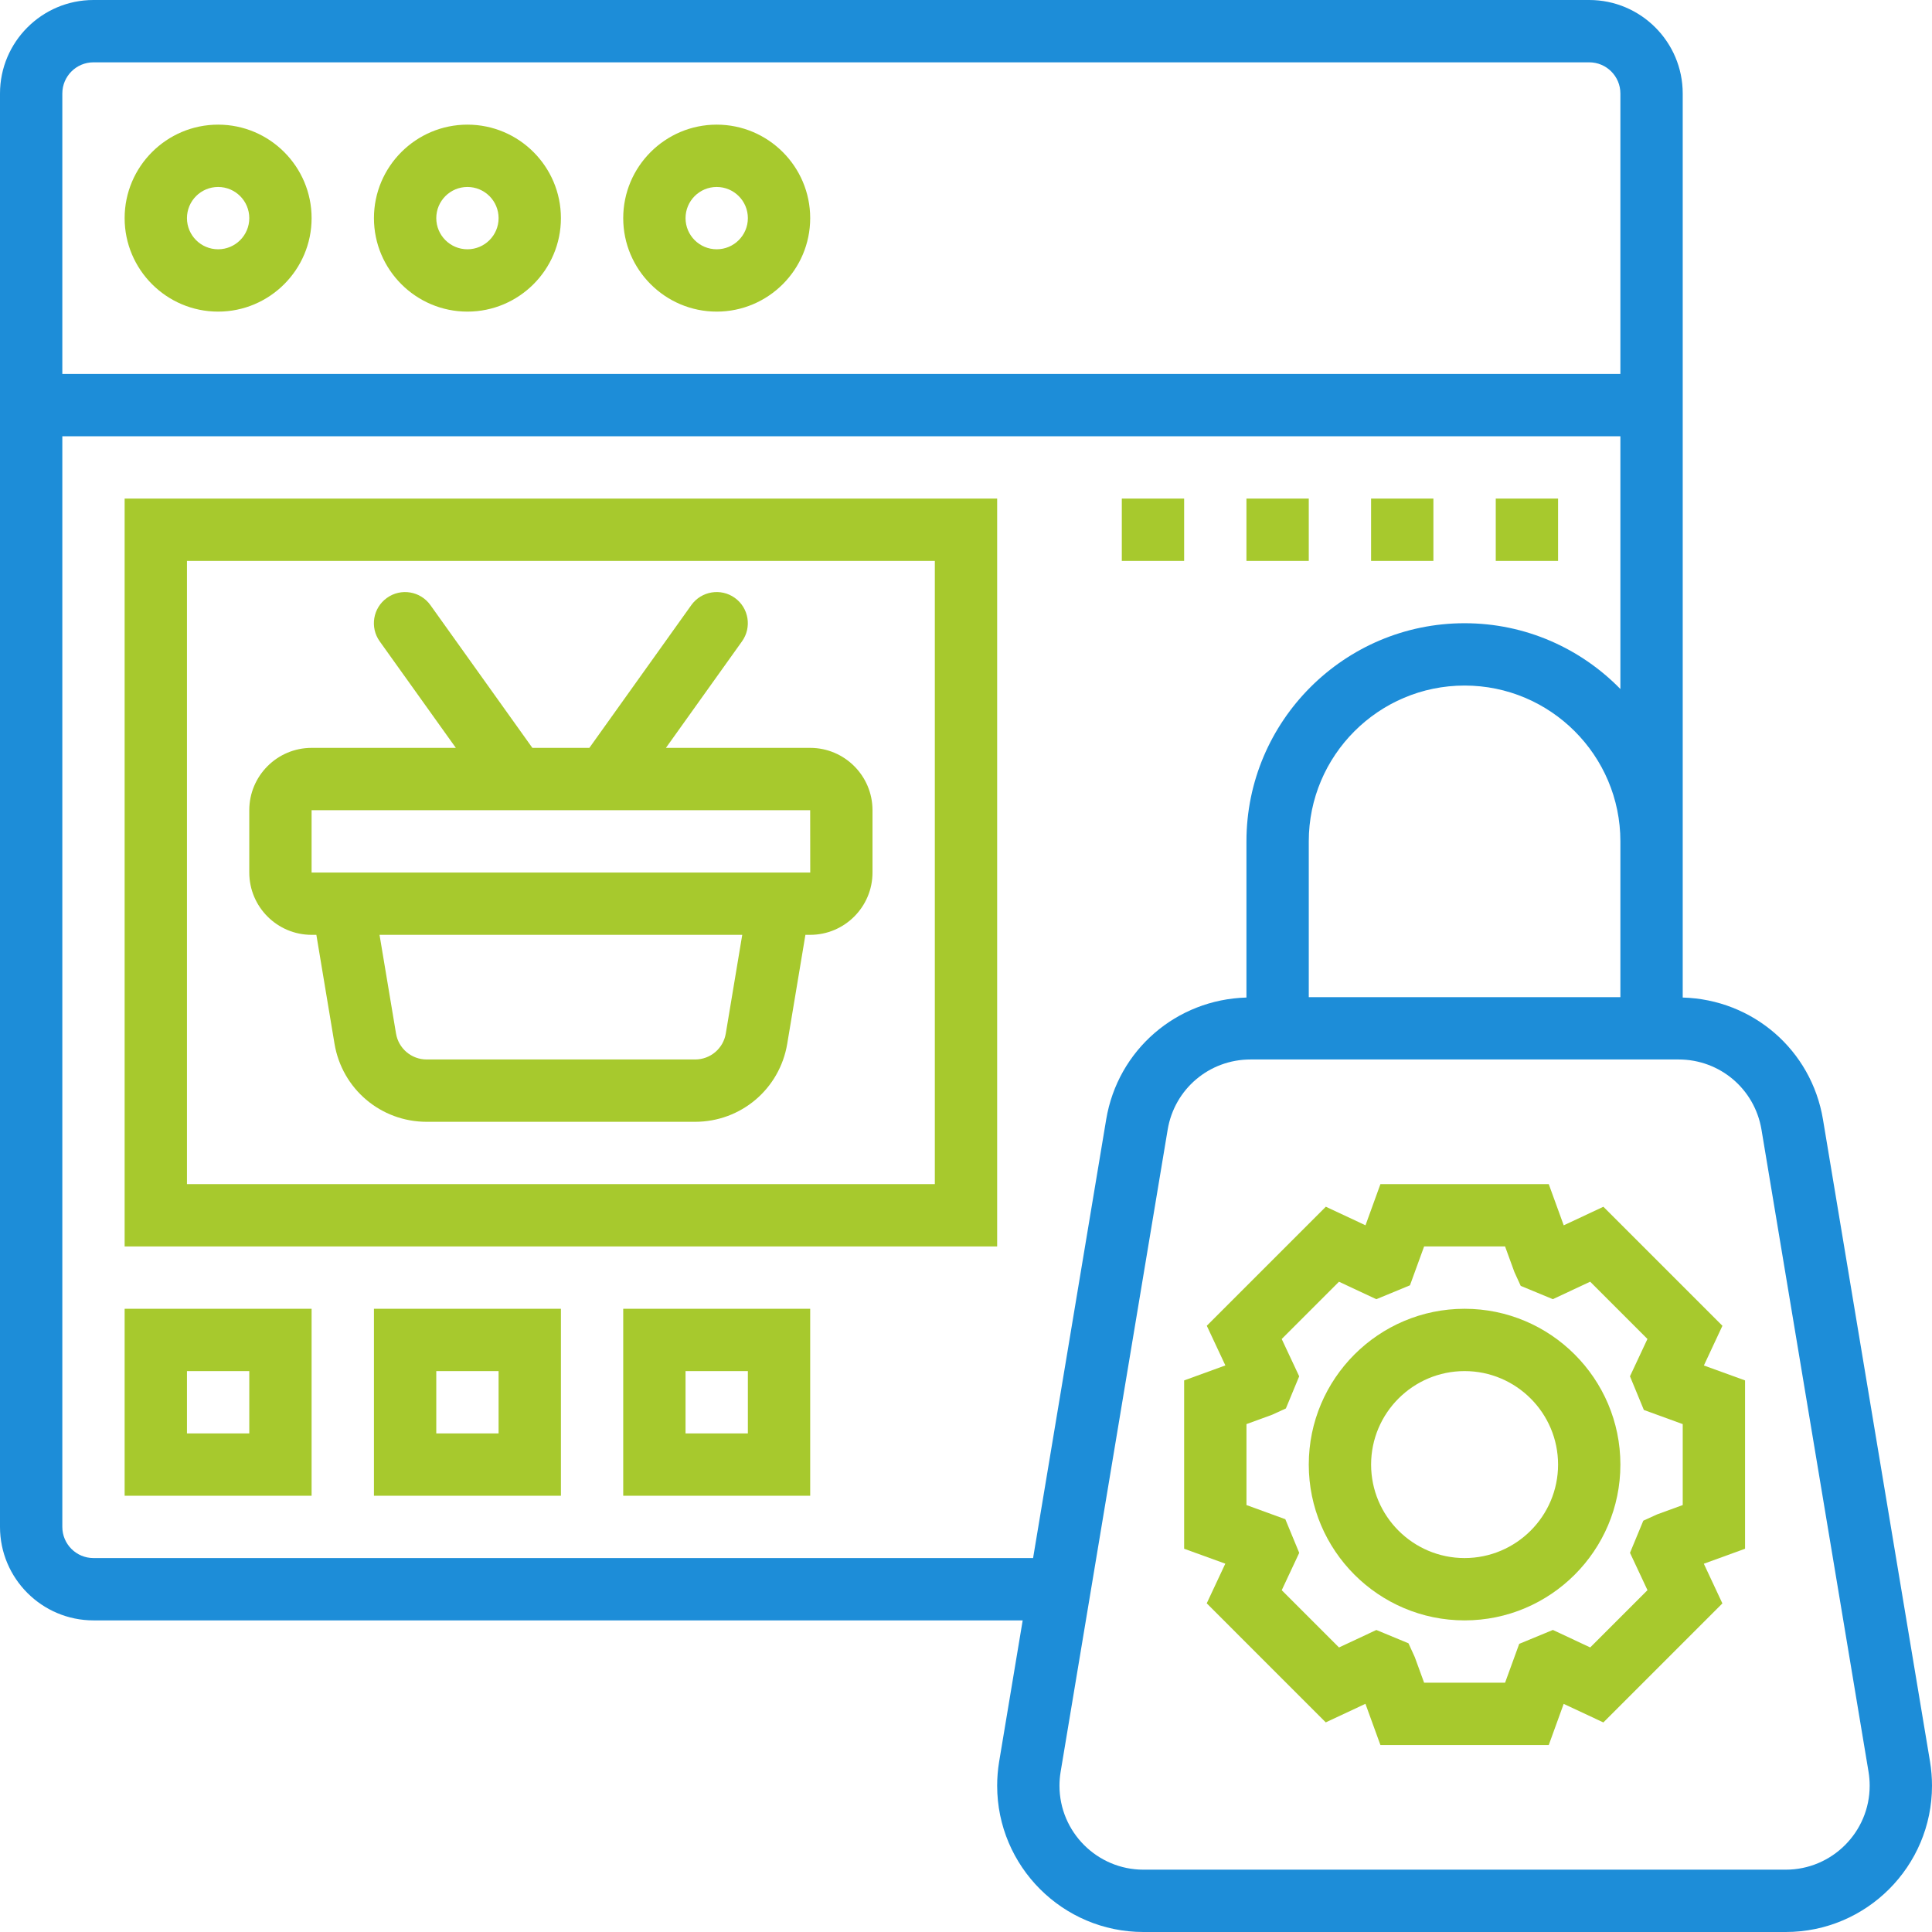
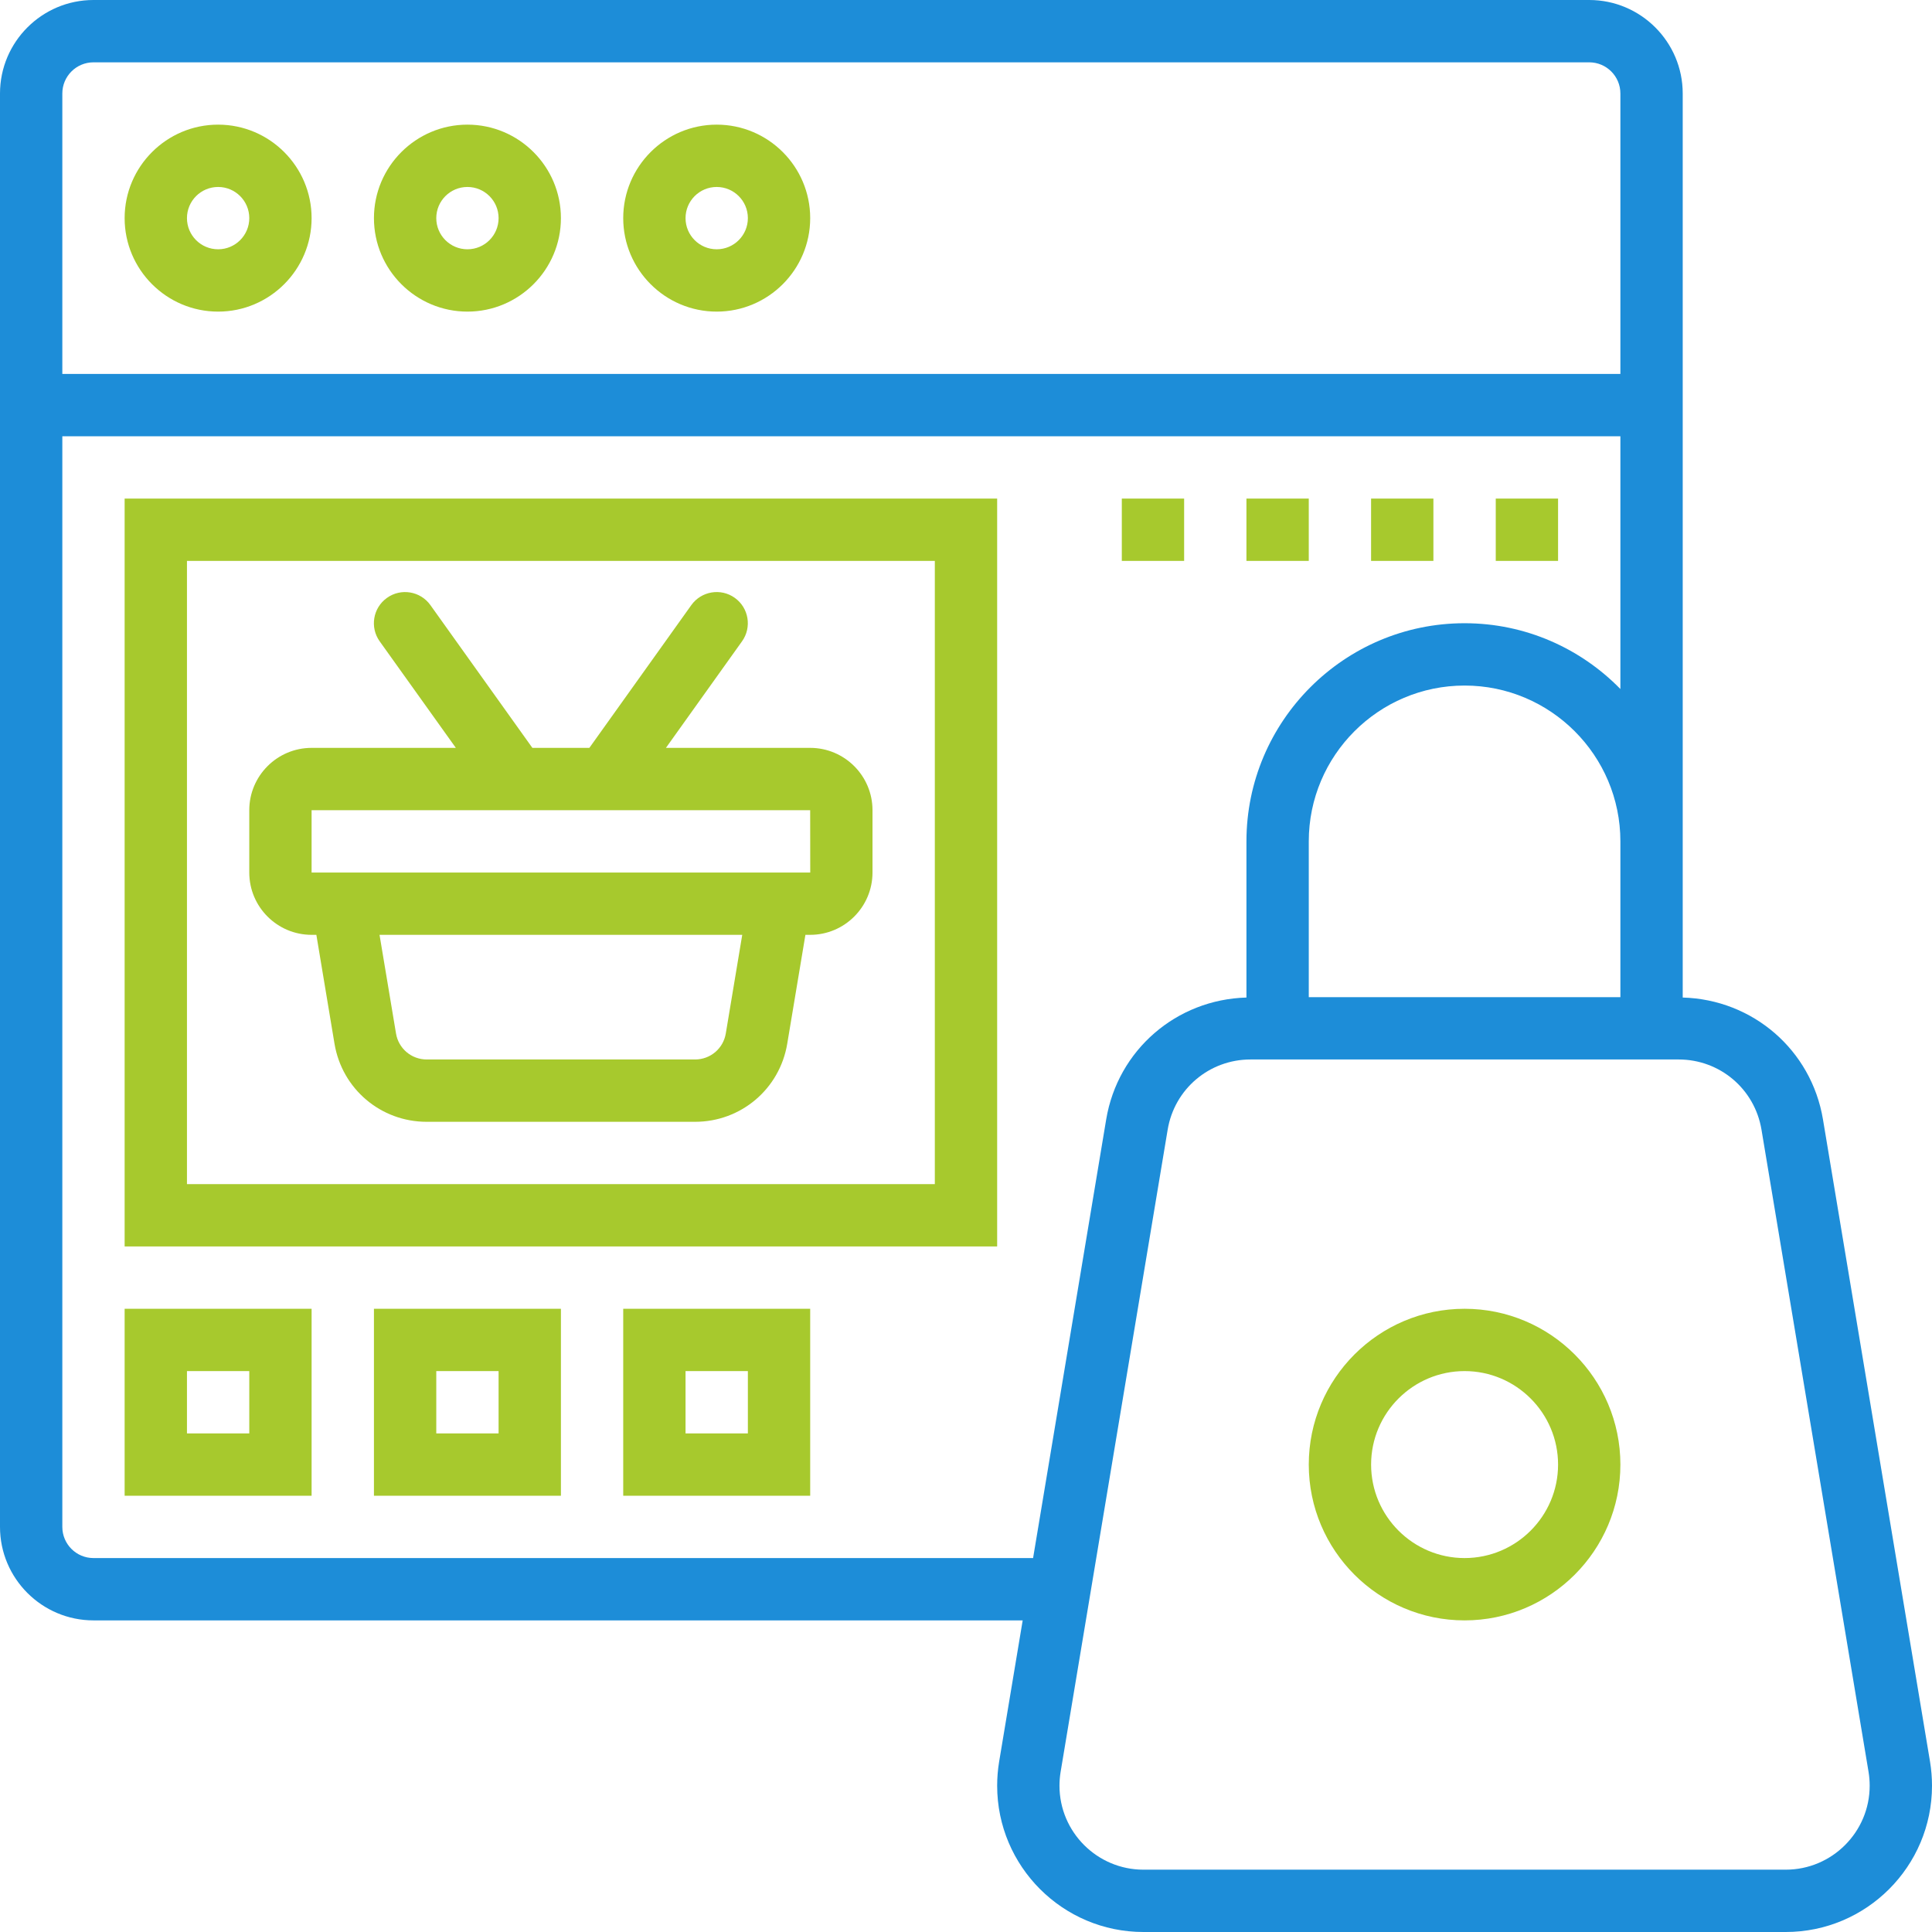
<svg xmlns="http://www.w3.org/2000/svg" width="200" height="200" viewBox="0 0 200 200" fill="none">
  <g clip-path="url(#clip0_5003_239)">
-     <path d="M178.305 137.245L165.982 124.923L161.876 126.845L160.327 122.581H142.901L141.356 126.842L137.25 124.919L124.927 137.242L126.85 141.348L122.582 142.9V160.326L126.843 161.871L124.921 165.977L137.243 178.3L141.35 176.377L142.901 180.645H160.327L161.872 176.384L165.979 178.306L178.301 165.984L176.379 161.877L180.647 160.326V142.9L176.385 141.355L178.305 137.245ZM174.195 155.803L171.54 156.771L170.114 157.422L168.737 160.748L170.547 164.613L164.618 170.542L160.753 168.732L157.269 170.171L155.805 174.193H147.424L146.456 171.539L145.805 170.113L142.479 168.735L138.614 170.545L132.685 164.616L134.495 160.752L133.056 157.268L129.034 155.803V147.423L131.688 146.455L133.114 145.803L134.492 142.477L132.682 138.613L138.611 132.684L142.476 134.493L145.959 133.055L147.424 129.032H155.805L156.772 131.687L157.424 133.113L160.75 134.49L164.614 132.681L170.543 138.61L168.734 142.474L170.172 145.958L174.195 147.423V155.803Z" fill="#A7C92D" />
    <path d="M151.613 135.484C142.72 135.484 135.484 142.719 135.484 151.613C135.484 160.506 142.72 167.742 151.613 167.742C160.507 167.742 167.742 160.506 167.742 151.613C167.742 142.719 160.507 135.484 151.613 135.484ZM151.613 161.29C146.278 161.29 141.936 156.948 141.936 151.613C141.936 146.277 146.278 141.935 151.613 141.935C156.949 141.935 161.291 146.277 161.291 151.613C161.291 156.948 156.949 161.29 151.613 161.29Z" fill="#A7C92D" />
    <path d="M199.797 182.368L188.713 115.881C187.513 108.687 181.442 103.465 174.194 103.265V93.516V87.097V9.677C174.194 4.342 169.852 0 164.516 0H9.677C4.342 0 0 4.342 0 9.677V158.065C0 163.4 4.342 167.742 9.677 167.742H105.868L103.429 182.371C103.294 183.194 103.226 184.026 103.226 184.858C103.226 193.21 110.016 200 118.368 200H184.855C193.21 200 200 193.21 200 184.858C200 184.026 199.932 183.194 199.797 182.368ZM167.742 103.226H135.484V87.097C135.484 78.203 142.719 70.968 151.613 70.968C160.506 70.968 167.742 78.203 167.742 87.097V93.513V103.226ZM9.677 6.452H164.516C166.297 6.452 167.742 7.897 167.742 9.677V38.71H6.452V9.677C6.452 7.897 7.897 6.452 9.677 6.452ZM9.677 161.29C7.897 161.29 6.452 159.845 6.452 158.065V45.161H167.742V71.326C163.639 67.129 157.929 64.516 151.613 64.516C139.165 64.516 129.032 74.648 129.032 87.097V103.265C121.784 103.465 115.713 108.69 114.513 115.881L106.945 161.29H9.677ZM184.858 193.548H118.368C113.577 193.548 109.677 189.648 109.677 184.858C109.677 184.381 109.716 183.9 109.794 183.429L120.877 116.942C121.577 112.732 125.184 109.677 129.452 109.677H173.774C178.042 109.677 181.645 112.732 182.348 116.939L193.432 183.423C193.51 183.9 193.548 184.377 193.548 184.858C193.548 189.648 189.648 193.548 184.858 193.548Z" fill="#1D8DD8" />
    <path d="M22.58 32.258C27.915 32.258 32.257 27.916 32.257 22.581C32.257 17.245 27.915 12.903 22.58 12.903C17.244 12.903 12.902 17.245 12.902 22.581C12.902 27.916 17.244 32.258 22.58 32.258ZM22.58 19.355C24.36 19.355 25.806 20.8 25.806 22.581C25.806 24.361 24.36 25.806 22.58 25.806C20.799 25.806 19.354 24.361 19.354 22.581C19.354 20.8 20.799 19.355 22.58 19.355Z" fill="#A7C92D" />
    <path d="M48.388 32.258C53.724 32.258 58.066 27.916 58.066 22.581C58.066 17.245 53.724 12.903 48.388 12.903C43.053 12.903 38.711 17.245 38.711 22.581C38.711 27.916 43.053 32.258 48.388 32.258ZM48.388 19.355C50.169 19.355 51.614 20.8 51.614 22.581C51.614 24.361 50.169 25.806 48.388 25.806C46.608 25.806 45.163 24.361 45.163 22.581C45.163 20.8 46.608 19.355 48.388 19.355Z" fill="#A7C92D" />
    <path d="M74.193 32.258C79.528 32.258 83.871 27.916 83.871 22.581C83.871 17.245 79.528 12.903 74.193 12.903C68.858 12.903 64.516 17.245 64.516 22.581C64.516 27.916 68.858 32.258 74.193 32.258ZM74.193 19.355C75.974 19.355 77.419 20.8 77.419 22.581C77.419 24.361 75.974 25.806 74.193 25.806C72.412 25.806 70.967 24.361 70.967 22.581C70.967 20.8 72.412 19.355 74.193 19.355Z" fill="#A7C92D" />
    <path d="M12.902 129.032H103.225V51.613H12.902V129.032ZM19.354 58.064H96.773V122.581H19.354V58.064Z" fill="#A7C92D" />
    <path d="M83.869 77.419H68.937L76.814 66.39C77.85 64.942 77.514 62.926 76.066 61.89C74.621 60.855 72.605 61.19 71.566 62.639L61.011 77.419H55.111L44.556 62.642C43.524 61.194 41.505 60.852 40.056 61.894C38.608 62.926 38.269 64.942 39.308 66.394L47.189 77.419H32.256C28.698 77.419 25.805 80.313 25.805 83.871V90.323C25.805 93.881 28.698 96.774 32.256 96.774H32.75L34.627 108.042C35.408 112.726 39.421 116.129 44.172 116.129H71.95C76.705 116.129 80.718 112.726 81.495 108.042L83.376 96.774H83.869C87.427 96.774 90.321 93.881 90.321 90.323V83.871C90.321 80.313 87.427 77.419 83.869 77.419ZM75.134 106.984C74.876 108.542 73.537 109.677 71.953 109.677H44.176C42.592 109.677 41.253 108.542 40.995 106.984L39.289 96.774H76.837L75.134 106.984ZM32.256 90.323V83.871H83.869L83.876 90.323H32.256Z" fill="#A7C92D" />
    <path d="M12.902 154.839H32.257V135.484H12.902V154.839ZM19.354 141.935H25.806V148.387H19.354V141.935Z" fill="#A7C92D" />
    <path d="M38.711 154.839H58.066V135.484H38.711V154.839ZM45.163 141.935H51.614V148.387H45.163V141.935Z" fill="#A7C92D" />
    <path d="M64.516 154.839H83.871V135.484H64.516V154.839ZM70.967 141.935H77.419V148.387H70.967V141.935Z" fill="#A7C92D" />
    <path d="M116.129 51.613H122.581V58.064H116.129V51.613Z" fill="#A7C92D" />
    <path d="M129.031 51.613H135.483V58.064H129.031V51.613Z" fill="#A7C92D" />
    <path d="M154.84 51.613H161.291V58.064H154.84V51.613Z" fill="#A7C92D" />
    <path d="M141.934 51.613H148.385V58.064H141.934V51.613Z" fill="#A7C92D" />
  </g>
  <defs>
    <clipPath id="clip0_5003_239">
      <rect width="200" height="200" fill="white" />
    </clipPath>
  </defs>
</svg>